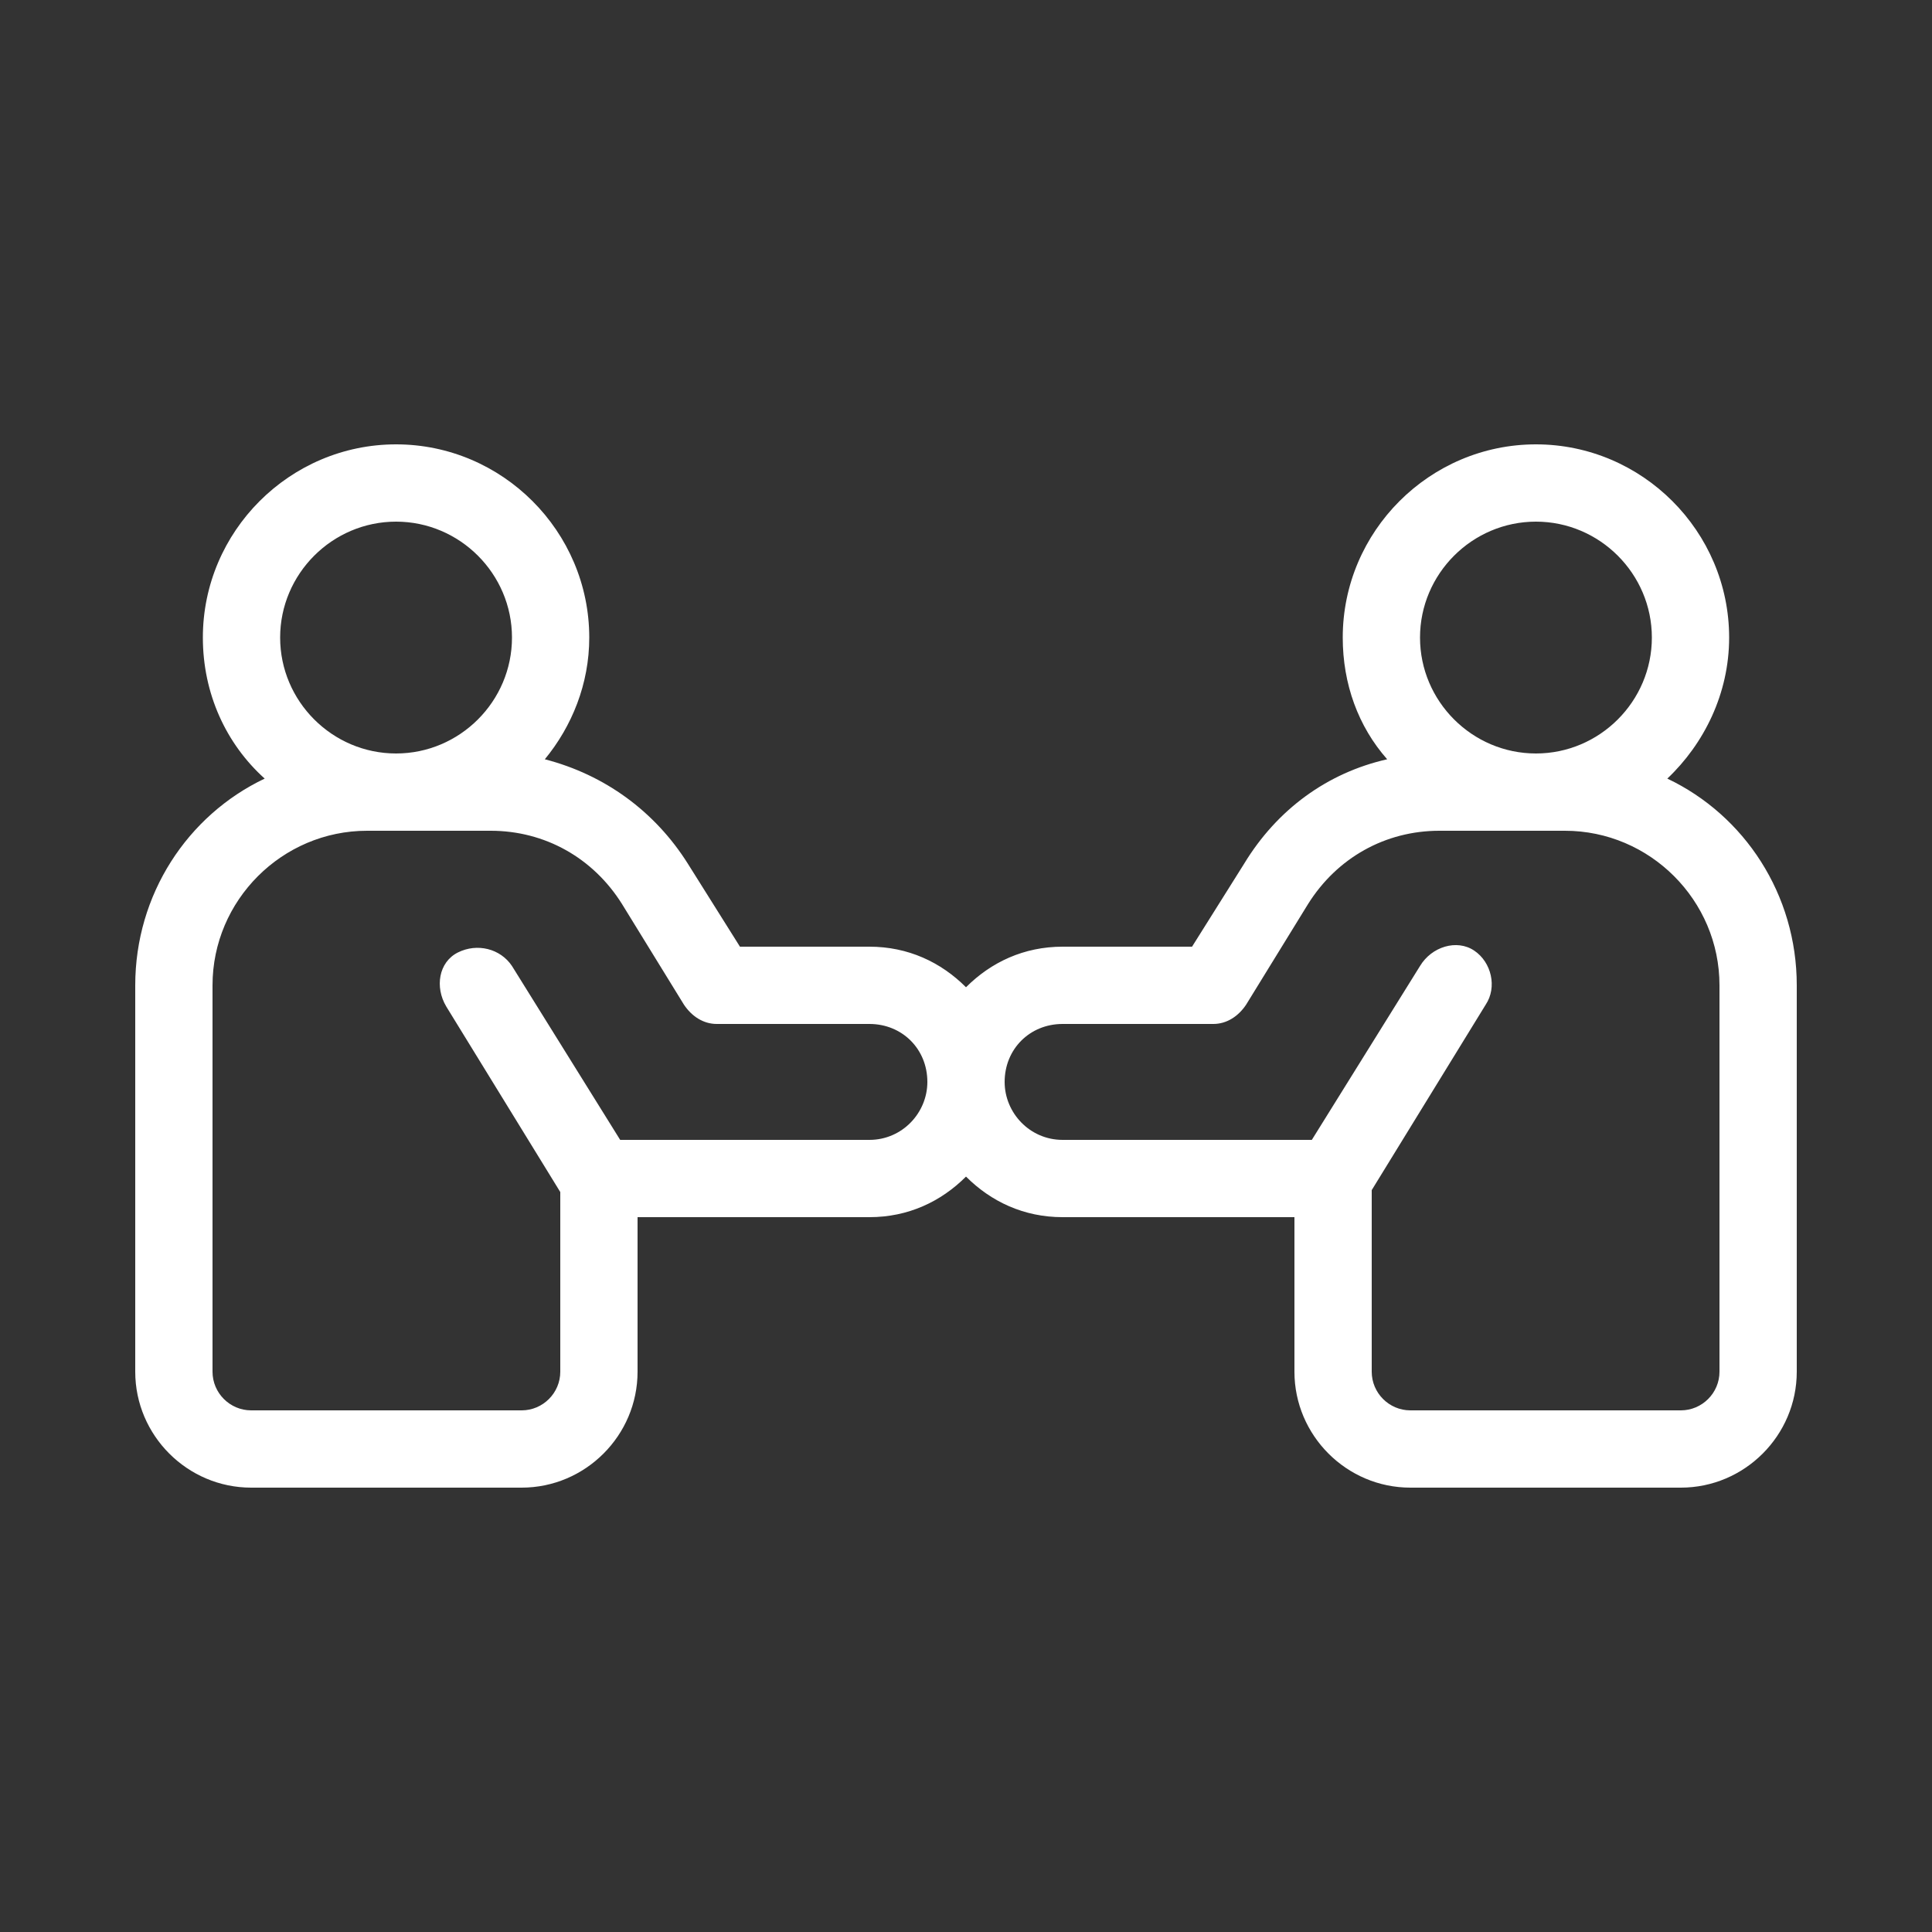
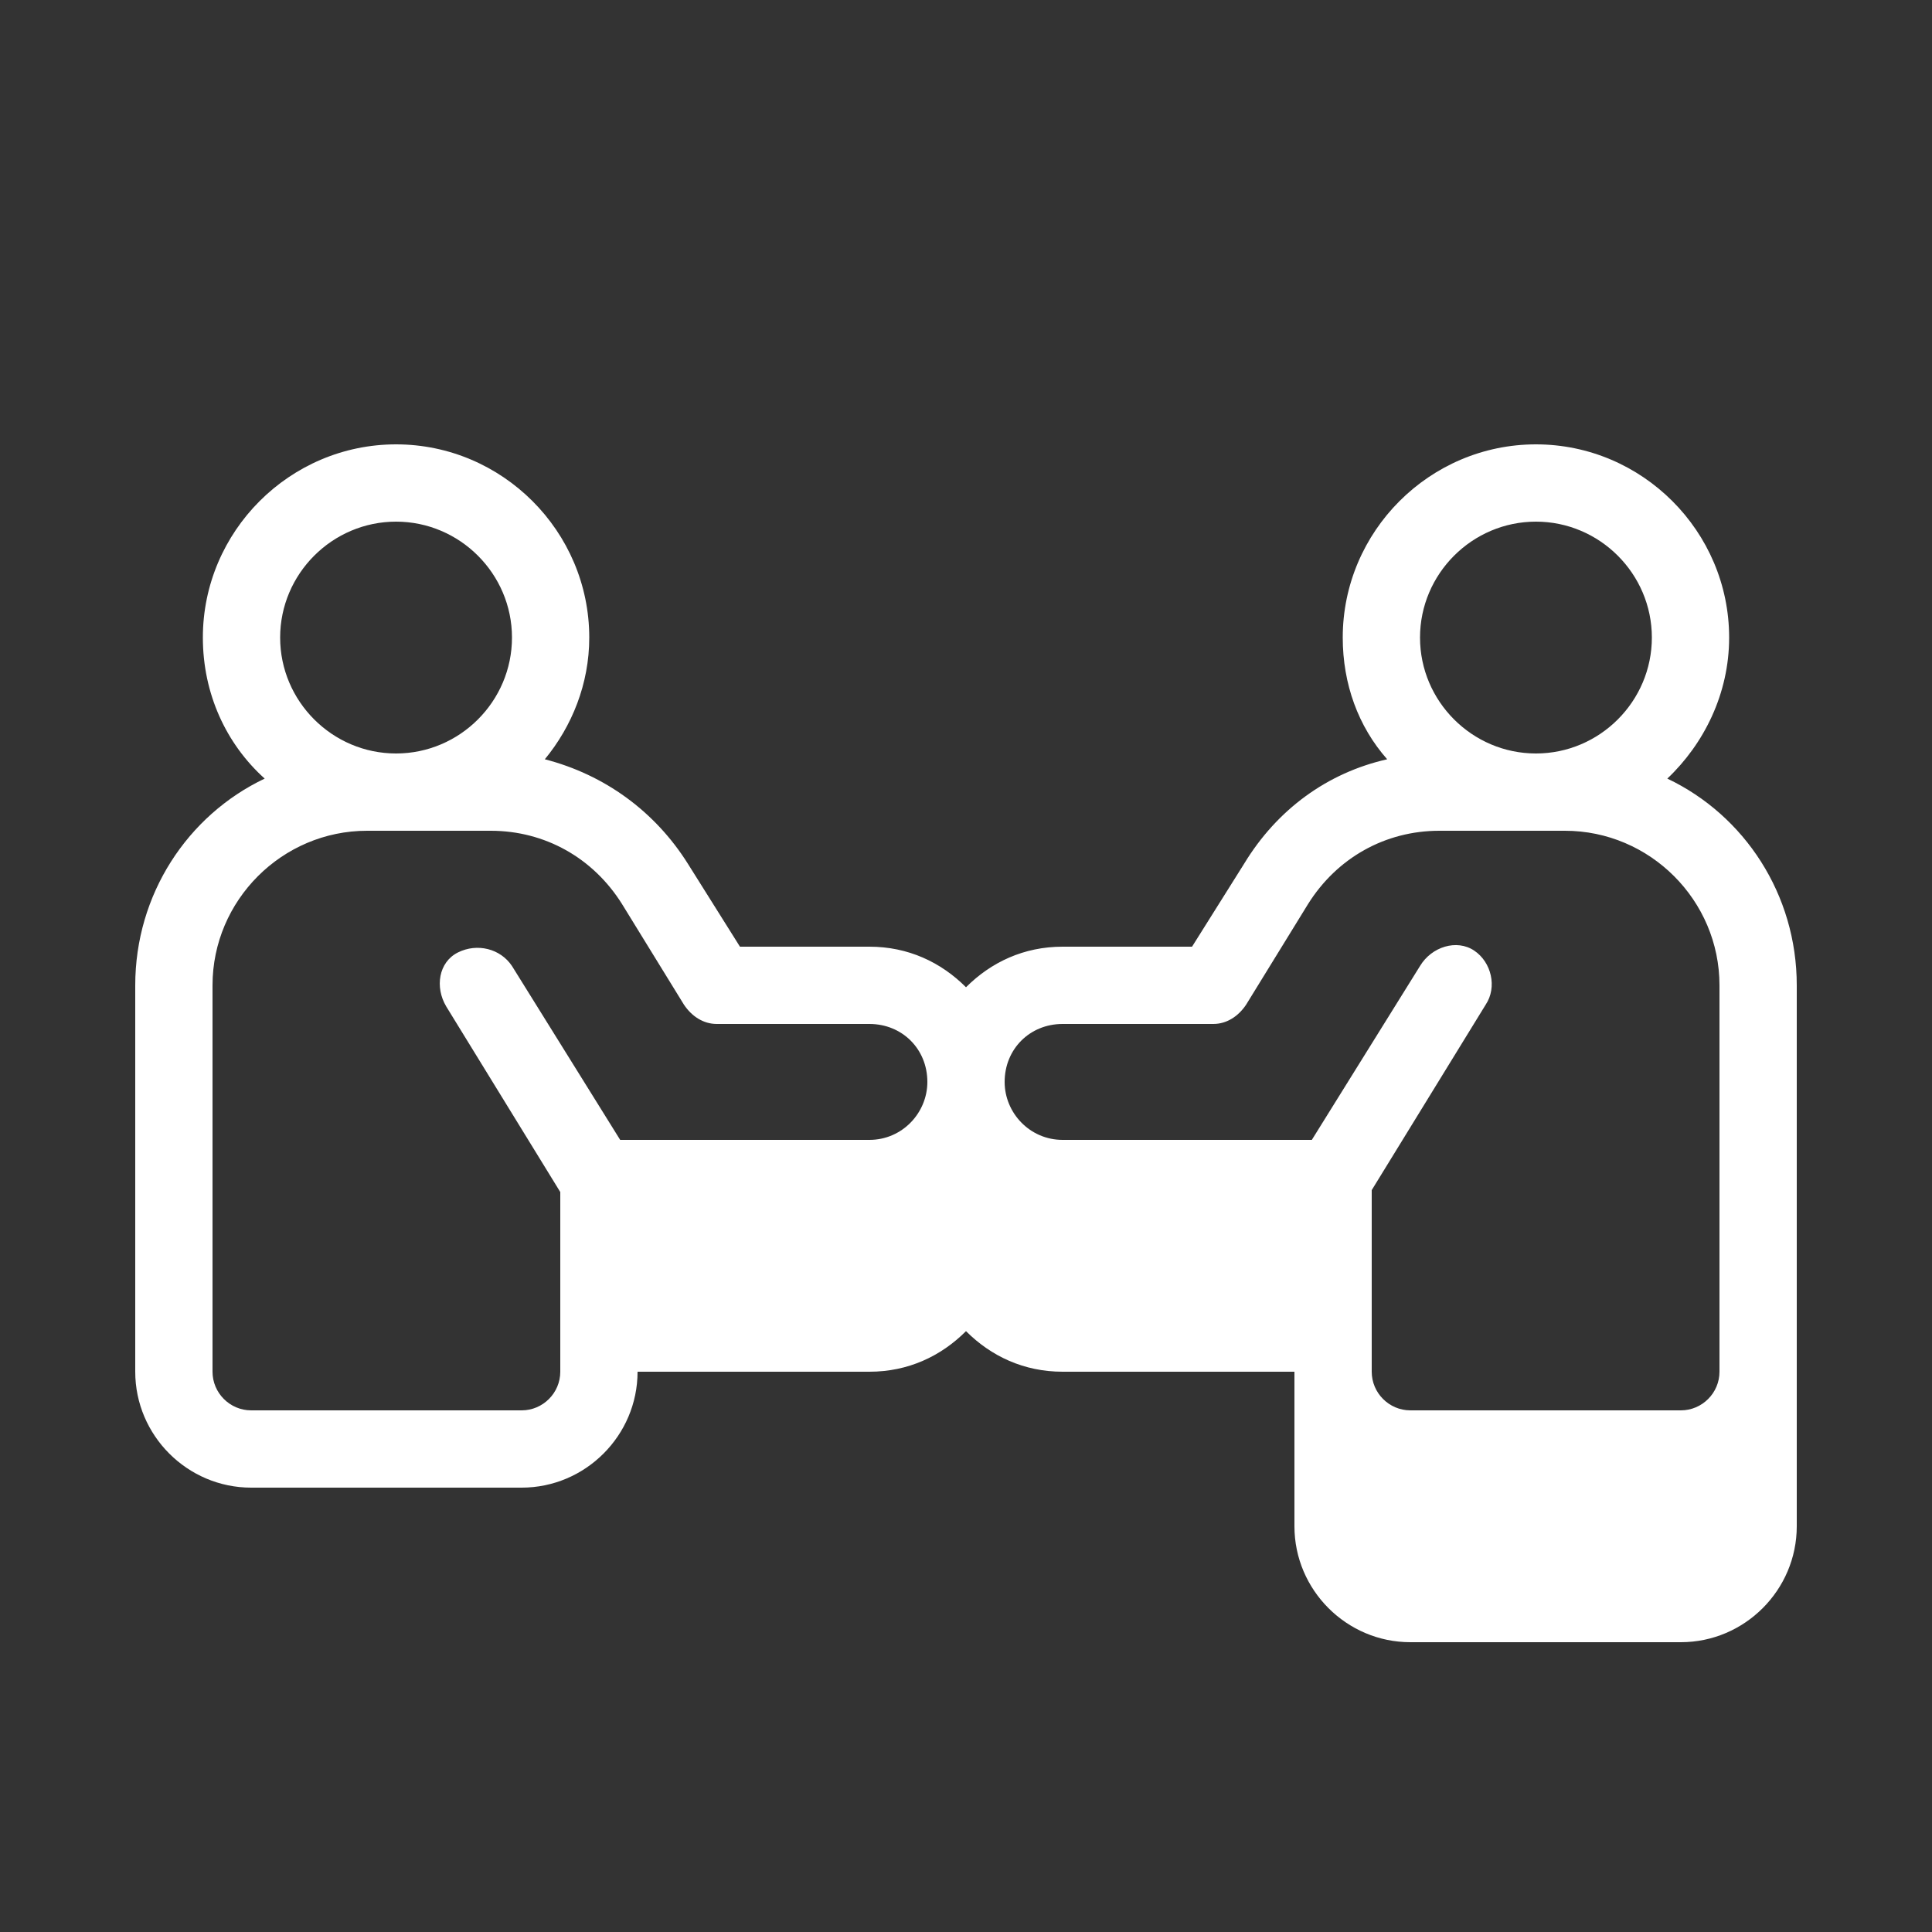
<svg xmlns="http://www.w3.org/2000/svg" viewBox="0 0 100 100" id="Relationship">
  <rect x="0" y="0" width="100" height="100" fill="#333333" stroke="none" />
-   <path d="M86.3 40.3c1.9-1.8 3.2-4.4 3.2-7.3 0-5.5-4.5-10-10-10s-10 4.5-10 10c0 2.4.8 4.6 2.3 6.3-3.1.7-5.7 2.6-7.4 5.4L61.7 49H55c-2 0-3.7.8-5 2.1-1.3-1.3-3-2.1-5-2.1h-6.7l-2.7-4.3c-1.7-2.7-4.3-4.6-7.4-5.4 1.4-1.7 2.3-3.9 2.3-6.3 0-5.5-4.5-10-10-10s-10 4.5-10 10c0 2.9 1.2 5.5 3.2 7.3-4 1.9-6.7 6-6.7 10.7v20c0 3.3 2.7 6 6 6h14c3.3 0 6-2.7 6-6v-8h12c2 0 3.7-.8 5-2.1 1.3 1.3 3 2.1 5 2.1h12v8c0 3.3 2.7 6 6 6h14c3.3 0 6-2.7 6-6V51c0-4.7-2.7-8.8-6.7-10.7zM20.5 27c3.3 0 6 2.7 6 6s-2.7 6-6 6-6-2.7-6-6 2.7-6 6-6zM45 59H32.1l-5.6-9c-.6-.9-1.8-1.2-2.8-.7s-1.2 1.8-.6 2.8l5.9 9.6V71c0 1.1-.9 2-2 2H13c-1.1 0-2-.9-2-2V51c0-4.4 3.6-8 8-8h6.4c2.8 0 5.3 1.4 6.8 3.8l3.2 5.2c.4.6 1 1 1.7 1H45c1.7 0 3 1.3 3 3 0 1.6-1.3 3-3 3zm34.5-32c3.3 0 6 2.7 6 6s-2.7 6-6 6-6-2.7-6-6 2.7-6 6-6zM89 71c0 1.1-.9 2-2 2H73c-1.1 0-2-.9-2-2v-9.4l5.9-9.6c.6-.9.3-2.2-.6-2.8s-2.2-.2-2.8.8l-5.6 9H55c-1.7 0-3-1.4-3-3 0-1.7 1.3-3 3-3h7.8c.7 0 1.3-.4 1.7-1l3.2-5.2c1.5-2.4 4-3.8 6.8-3.8H81c4.4 0 8 3.6 8 8v20z" fill="#ffffff" class="color000000 svgShape" />
+   <path d="M86.3 40.3c1.9-1.8 3.2-4.4 3.2-7.3 0-5.5-4.5-10-10-10s-10 4.5-10 10c0 2.4.8 4.6 2.3 6.3-3.1.7-5.7 2.6-7.4 5.4L61.7 49H55c-2 0-3.7.8-5 2.1-1.3-1.3-3-2.1-5-2.1h-6.7l-2.7-4.3c-1.7-2.7-4.3-4.6-7.4-5.4 1.4-1.7 2.3-3.9 2.3-6.3 0-5.5-4.5-10-10-10s-10 4.5-10 10c0 2.9 1.2 5.5 3.2 7.3-4 1.9-6.7 6-6.7 10.7v20c0 3.3 2.7 6 6 6h14c3.3 0 6-2.7 6-6h12c2 0 3.7-.8 5-2.1 1.3 1.3 3 2.1 5 2.1h12v8c0 3.3 2.7 6 6 6h14c3.3 0 6-2.7 6-6V51c0-4.7-2.7-8.8-6.7-10.7zM20.5 27c3.3 0 6 2.7 6 6s-2.7 6-6 6-6-2.7-6-6 2.7-6 6-6zM45 59H32.1l-5.6-9c-.6-.9-1.8-1.2-2.8-.7s-1.2 1.8-.6 2.8l5.9 9.6V71c0 1.1-.9 2-2 2H13c-1.1 0-2-.9-2-2V51c0-4.4 3.6-8 8-8h6.4c2.8 0 5.3 1.4 6.8 3.8l3.2 5.2c.4.6 1 1 1.7 1H45c1.7 0 3 1.3 3 3 0 1.6-1.3 3-3 3zm34.5-32c3.3 0 6 2.7 6 6s-2.7 6-6 6-6-2.7-6-6 2.7-6 6-6zM89 71c0 1.1-.9 2-2 2H73c-1.1 0-2-.9-2-2v-9.4l5.9-9.6c.6-.9.3-2.2-.6-2.8s-2.2-.2-2.8.8l-5.6 9H55c-1.7 0-3-1.4-3-3 0-1.7 1.3-3 3-3h7.8c.7 0 1.3-.4 1.7-1l3.2-5.2c1.5-2.4 4-3.8 6.8-3.8H81c4.4 0 8 3.6 8 8v20z" fill="#ffffff" class="color000000 svgShape" />
</svg>